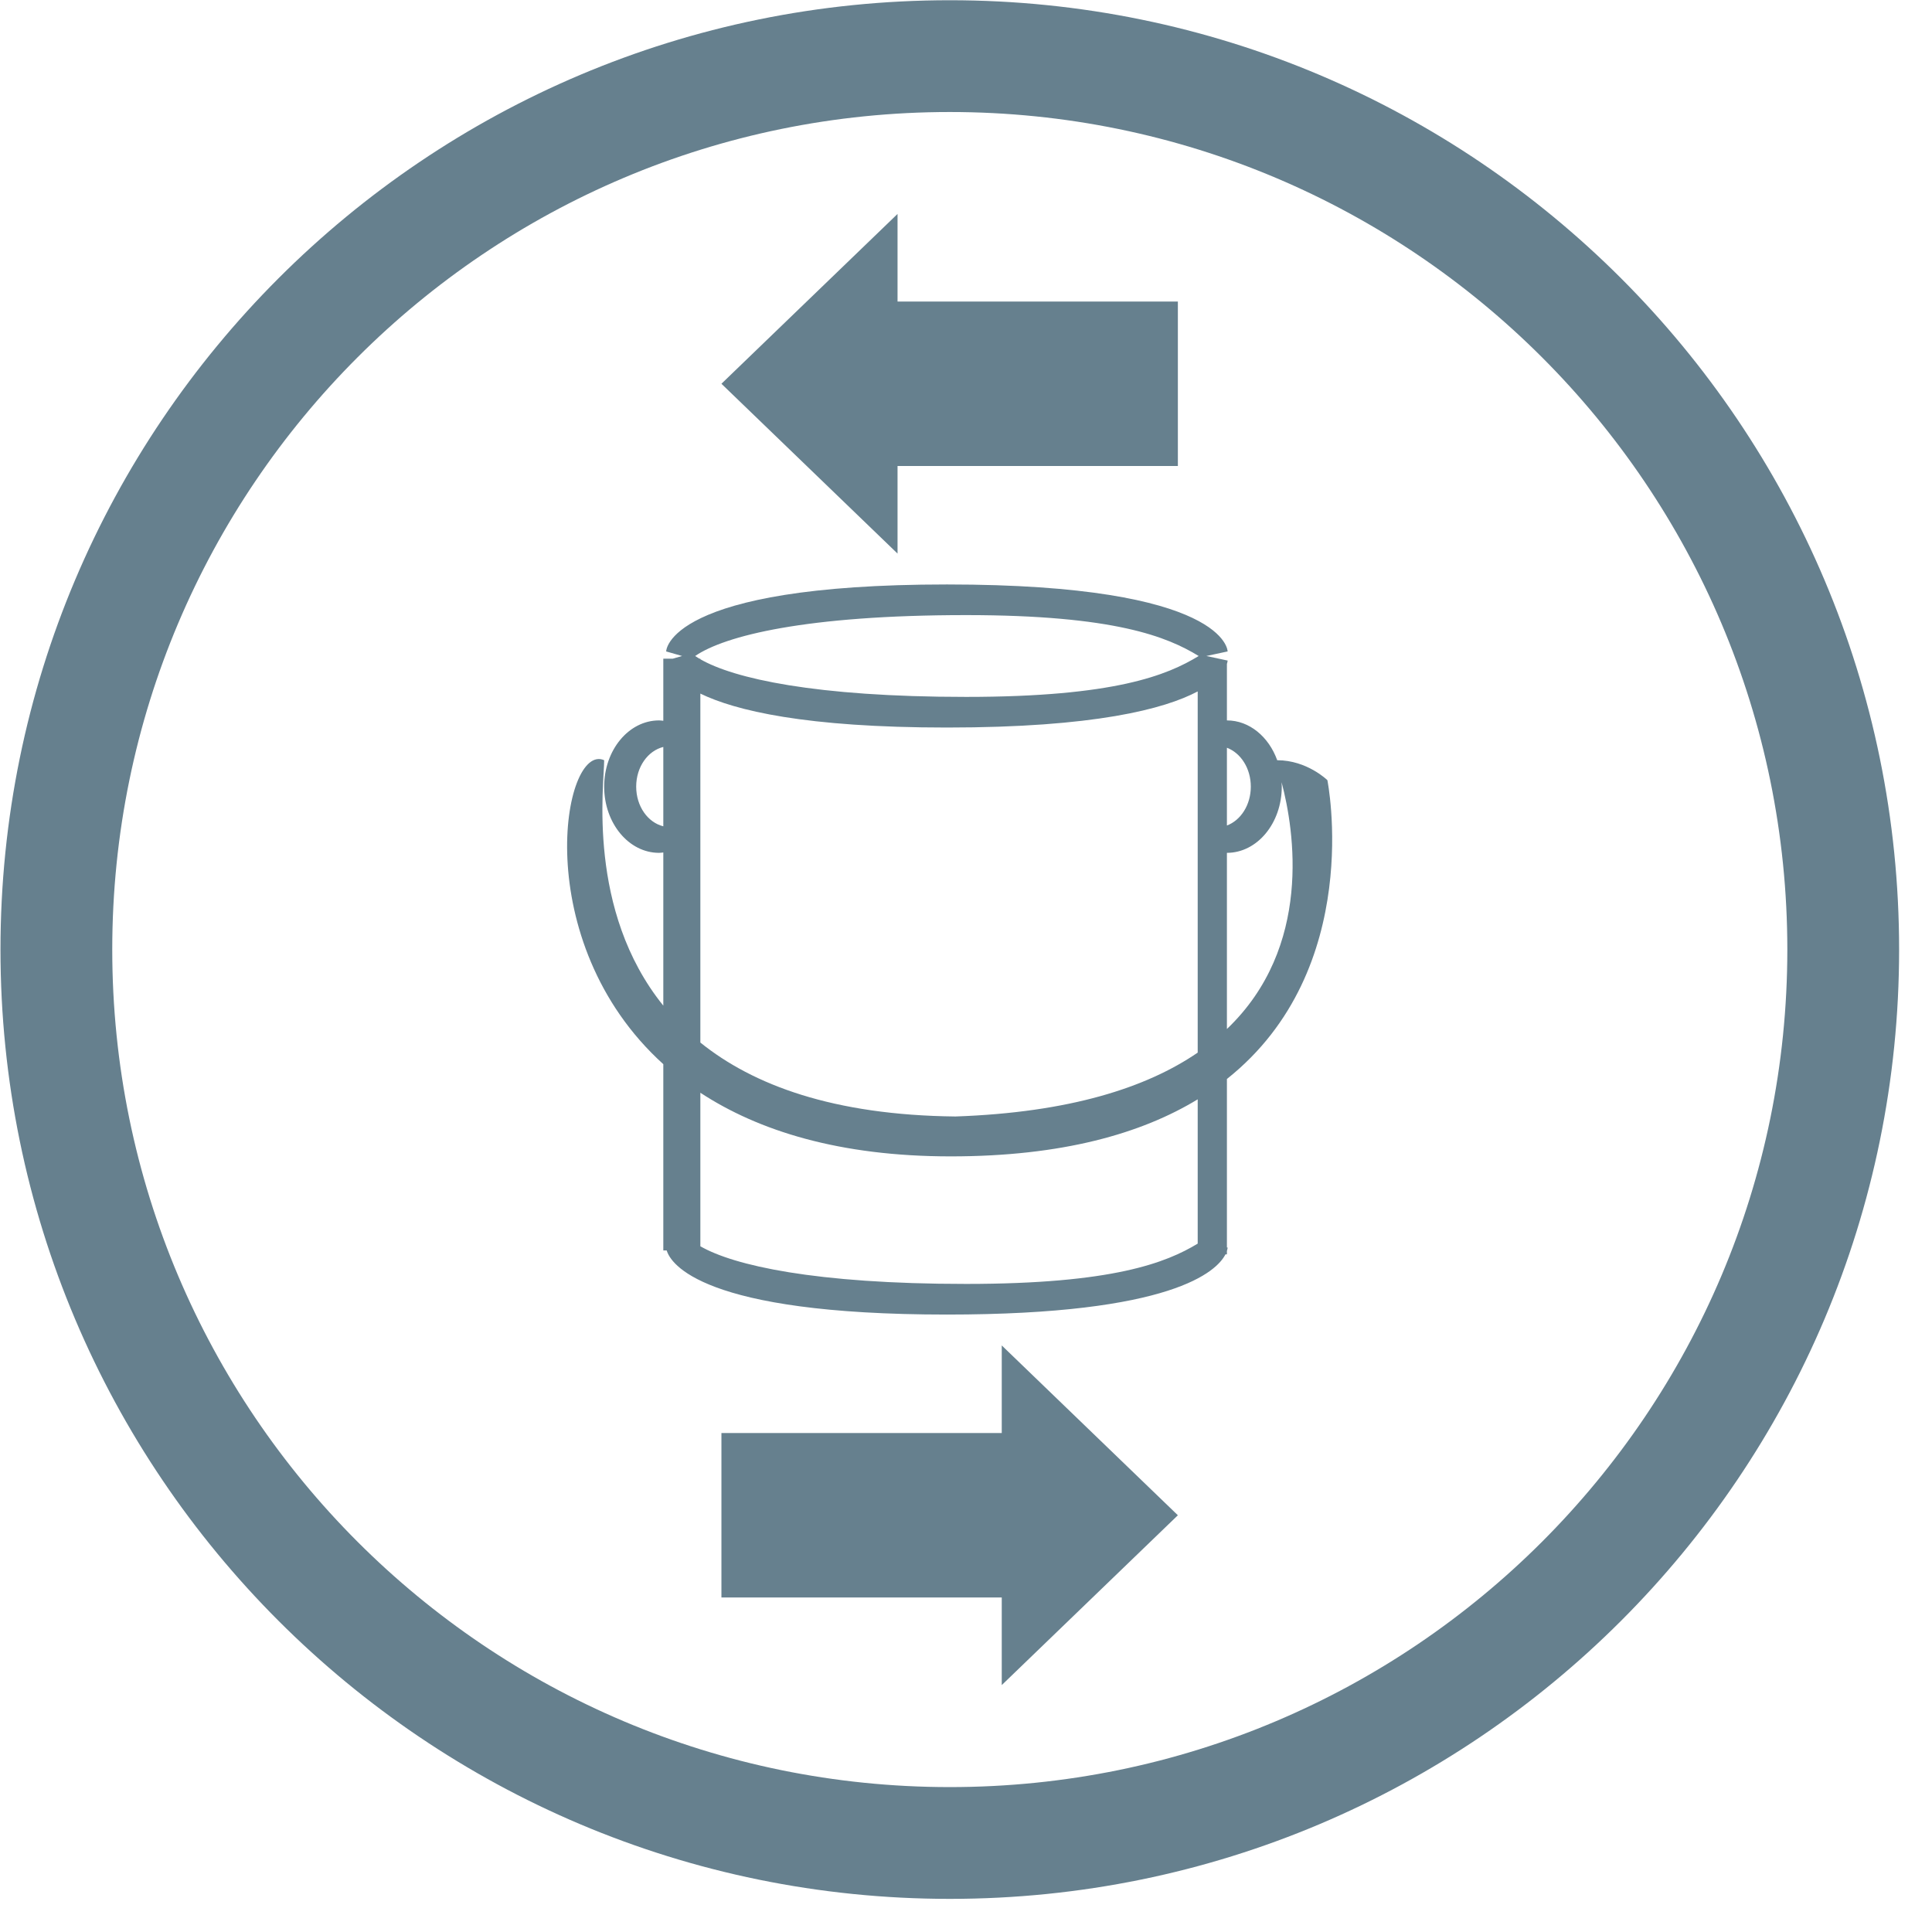
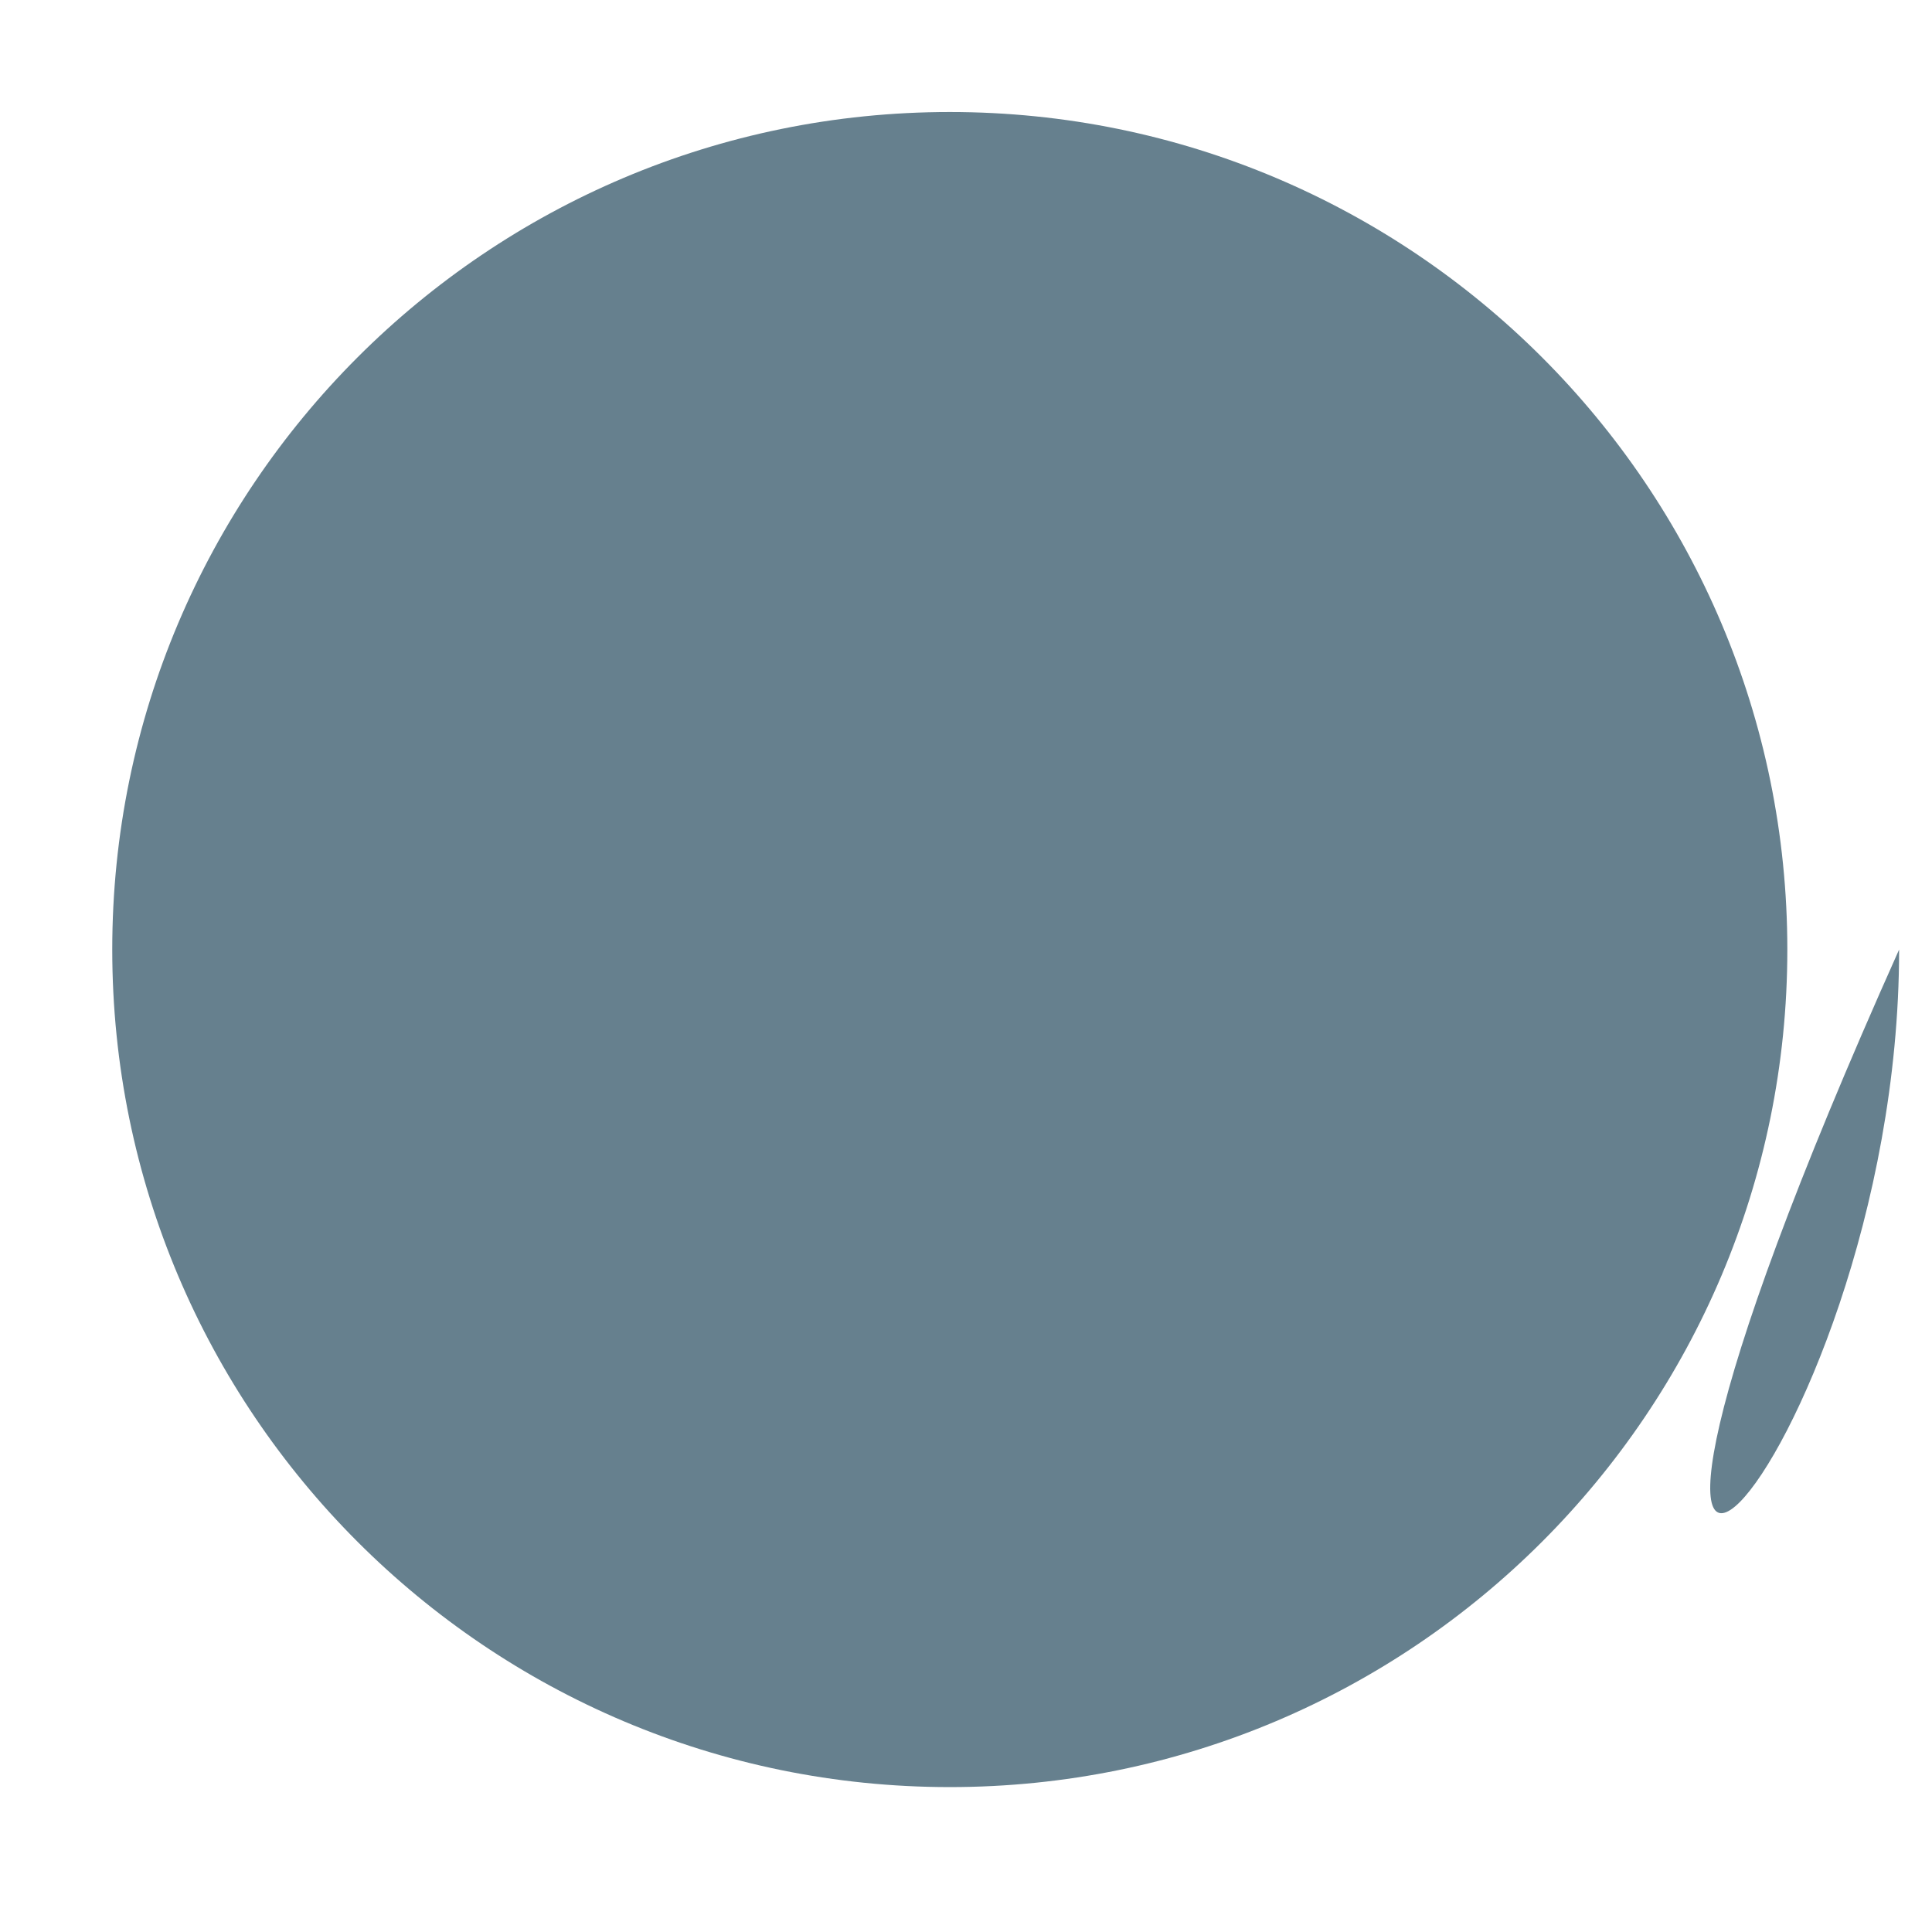
<svg xmlns="http://www.w3.org/2000/svg" xmlns:ns1="http://sodipodi.sourceforge.net/DTD/sodipodi-0.dtd" xmlns:ns2="http://www.inkscape.org/namespaces/inkscape" version="1.1" id="svg1" width="609.333" height="609.333" viewBox="0 0 609.333 609.333" ns1:docname="Förder_Farbversorgung_grau2.svg" ns2:version="1.3 (0e150ed6c4, 2023-07-21)">
  <defs id="defs1">
    <clipPath clipPathUnits="userSpaceOnUse" id="clipPath2">
      <path d="M 0,0 H 457 V 457 H 0 Z" transform="translate(-449.22,-232.39)" id="path2" />
    </clipPath>
    <clipPath clipPathUnits="userSpaceOnUse" id="clipPath4">
-       <path d="M 0,0 H 457 V 457 H 0 Z" transform="translate(-313.982,-272.457)" id="path4" />
-     </clipPath>
+       </clipPath>
  </defs>
  <ns1:namedview id="namedview1" pagecolor="#ffffff" bordercolor="#666666" borderopacity="1.0" ns2:showpageshadow="2" ns2:pageopacity="0.0" ns2:pagecheckerboard="0" ns2:deskcolor="#d1d1d1" ns2:zoom="1.3473742" ns2:cx="304.29557" ns2:cy="304.66666" ns2:window-width="1920" ns2:window-height="1017" ns2:window-x="1912" ns2:window-y="-8" ns2:window-maximized="1" ns2:current-layer="g1">
    <ns2:page x="0" y="0" ns2:label="345" id="page1" width="609.333" height="609.333" margin="0" bleed="0" />
  </ns1:namedview>
  <g id="g1" ns2:groupmode="layer" ns2:label="345">
-     <path id="path1" d="m 0,0 c 0,124.048 -100.561,224.61 -224.61,224.61 -124.049,0 -224.61,-100.562 -224.61,-224.61 0,-124.049 100.561,-224.61 224.61,-224.61 C -100.561,-224.61 0,-124.049 0,0 m -26.447,0 c 0,-109.442 -88.721,-198.163 -198.163,-198.163 -109.443,0 -198.163,88.721 -198.163,198.163 0,109.442 88.72,198.163 198.163,198.163 109.442,0 198.163,-88.721 198.163,-198.163" style="fill:#66808e;fill-opacity:1;fill-rule:nonzero;stroke:none" transform="matrix(1.333,0,0,-1.333,598.96,299.48)" clip-path="url(#clipPath2)" />
-     <path id="path3" d="m 0,0 c 0,0 -4.787,4.713 -11.868,4.718 -2,5.542 -6.574,9.421 -11.902,9.421 v 0 13.367 c 0.162,0.499 0.168,0.794 0.168,0.794 l -5.034,1.079 5.034,1.079 c 0,0 0,15.846 -66.422,15.846 -66.422,0 -66.422,-15.846 -66.422,-15.846 l 3.775,-1.079 -2.202,-0.63 h -2.247 V 14.051 c -0.336,0.036 -0.668,0.088 -1.012,0.088 -7.169,0 -12.981,-7.014 -12.981,-15.667 0,-8.653 5.812,-15.668 12.981,-15.668 0.344,0 0.676,0.053 1.012,0.089 v -36.241 c -18.2,22.543 -13.993,52.305 -13.993,58.069 -9.752,4.354 -18.097,-42.881 13.993,-71.917 v -44.07 h 0.802 c 0.898,-3.02 8.128,-15.172 66.294,-15.172 53.342,0 63.838,10.214 65.907,14.239 h 0.347 v 0.814 c 0.162,0.499 0.168,0.794 0.168,0.794 l -0.168,0.036 v 39.853 C 9.022,-44.649 0,0 0,0 m -157.12,-10.916 c -3.651,0.899 -6.417,4.716 -6.417,9.388 0,4.671 2.766,8.489 6.417,9.388 z m 8.766,-63.04 c 13.754,-9.013 32.922,-15.056 59.243,-15.056 26.334,0 45.093,5.385 58.429,13.499 v -34.142 c -7.439,-4.493 -20.008,-9.534 -54.788,-9.534 -35.863,0 -55.028,4.387 -62.884,8.909 z m 0,94.439 c 8.227,-3.997 24.82,-8.03 58.33,-8.03 34.947,0 51.494,4.387 59.342,8.544 v -85.456 c -12.084,-8.274 -30.267,-14.173 -57.319,-15.113 -28.92,0.31 -47.908,7.459 -60.353,17.493 z m 117.903,8.896 c -7.409,-4.529 -19.871,-9.677 -55.019,-9.677 -35.863,0 -55.028,4.387 -62.884,8.909 v 0.138 h -0.241 c -0.354,0.211 -0.686,0.42 -0.992,0.63 6.961,4.78 26.223,9.677 64.117,9.677 35.148,0 47.61,-5.149 55.019,-9.677 m 12.334,-30.907 c 0,-4.343 -2.388,-7.974 -5.653,-9.196 V 7.668 c 3.265,-1.222 5.653,-4.853 5.653,-9.196 m -5.653,-57.348 v 41.68 0 c 7.169,0 12.98,7.015 12.98,15.668 0,0.35 -0.024,0.692 -0.043,1.036 3.017,-11.381 7.396,-38.979 -12.937,-58.384 M -101.7,74.335 h 66.325 v 38.913 H -101.7 v 20.724 l -41.669,-40.18 41.669,-40.181 z m 24.656,-228.804 h -66.325 v -38.913 h 66.325 v -20.724 l 41.669,40.181 -41.669,40.18 z" style="fill:#66808e;fill-opacity:1;fill-rule:nonzero;stroke:none" transform="matrix(1.333,0,0,-1.333,418.642,246.057)" clip-path="url(#clipPath4)" />
+     <path id="path1" d="m 0,0 C -100.561,-224.61 0,-124.049 0,0 m -26.447,0 c 0,-109.442 -88.721,-198.163 -198.163,-198.163 -109.443,0 -198.163,88.721 -198.163,198.163 0,109.442 88.72,198.163 198.163,198.163 109.442,0 198.163,-88.721 198.163,-198.163" style="fill:#66808e;fill-opacity:1;fill-rule:nonzero;stroke:none" transform="matrix(1.333,0,0,-1.333,598.96,299.48)" clip-path="url(#clipPath2)" />
  </g>
</svg>